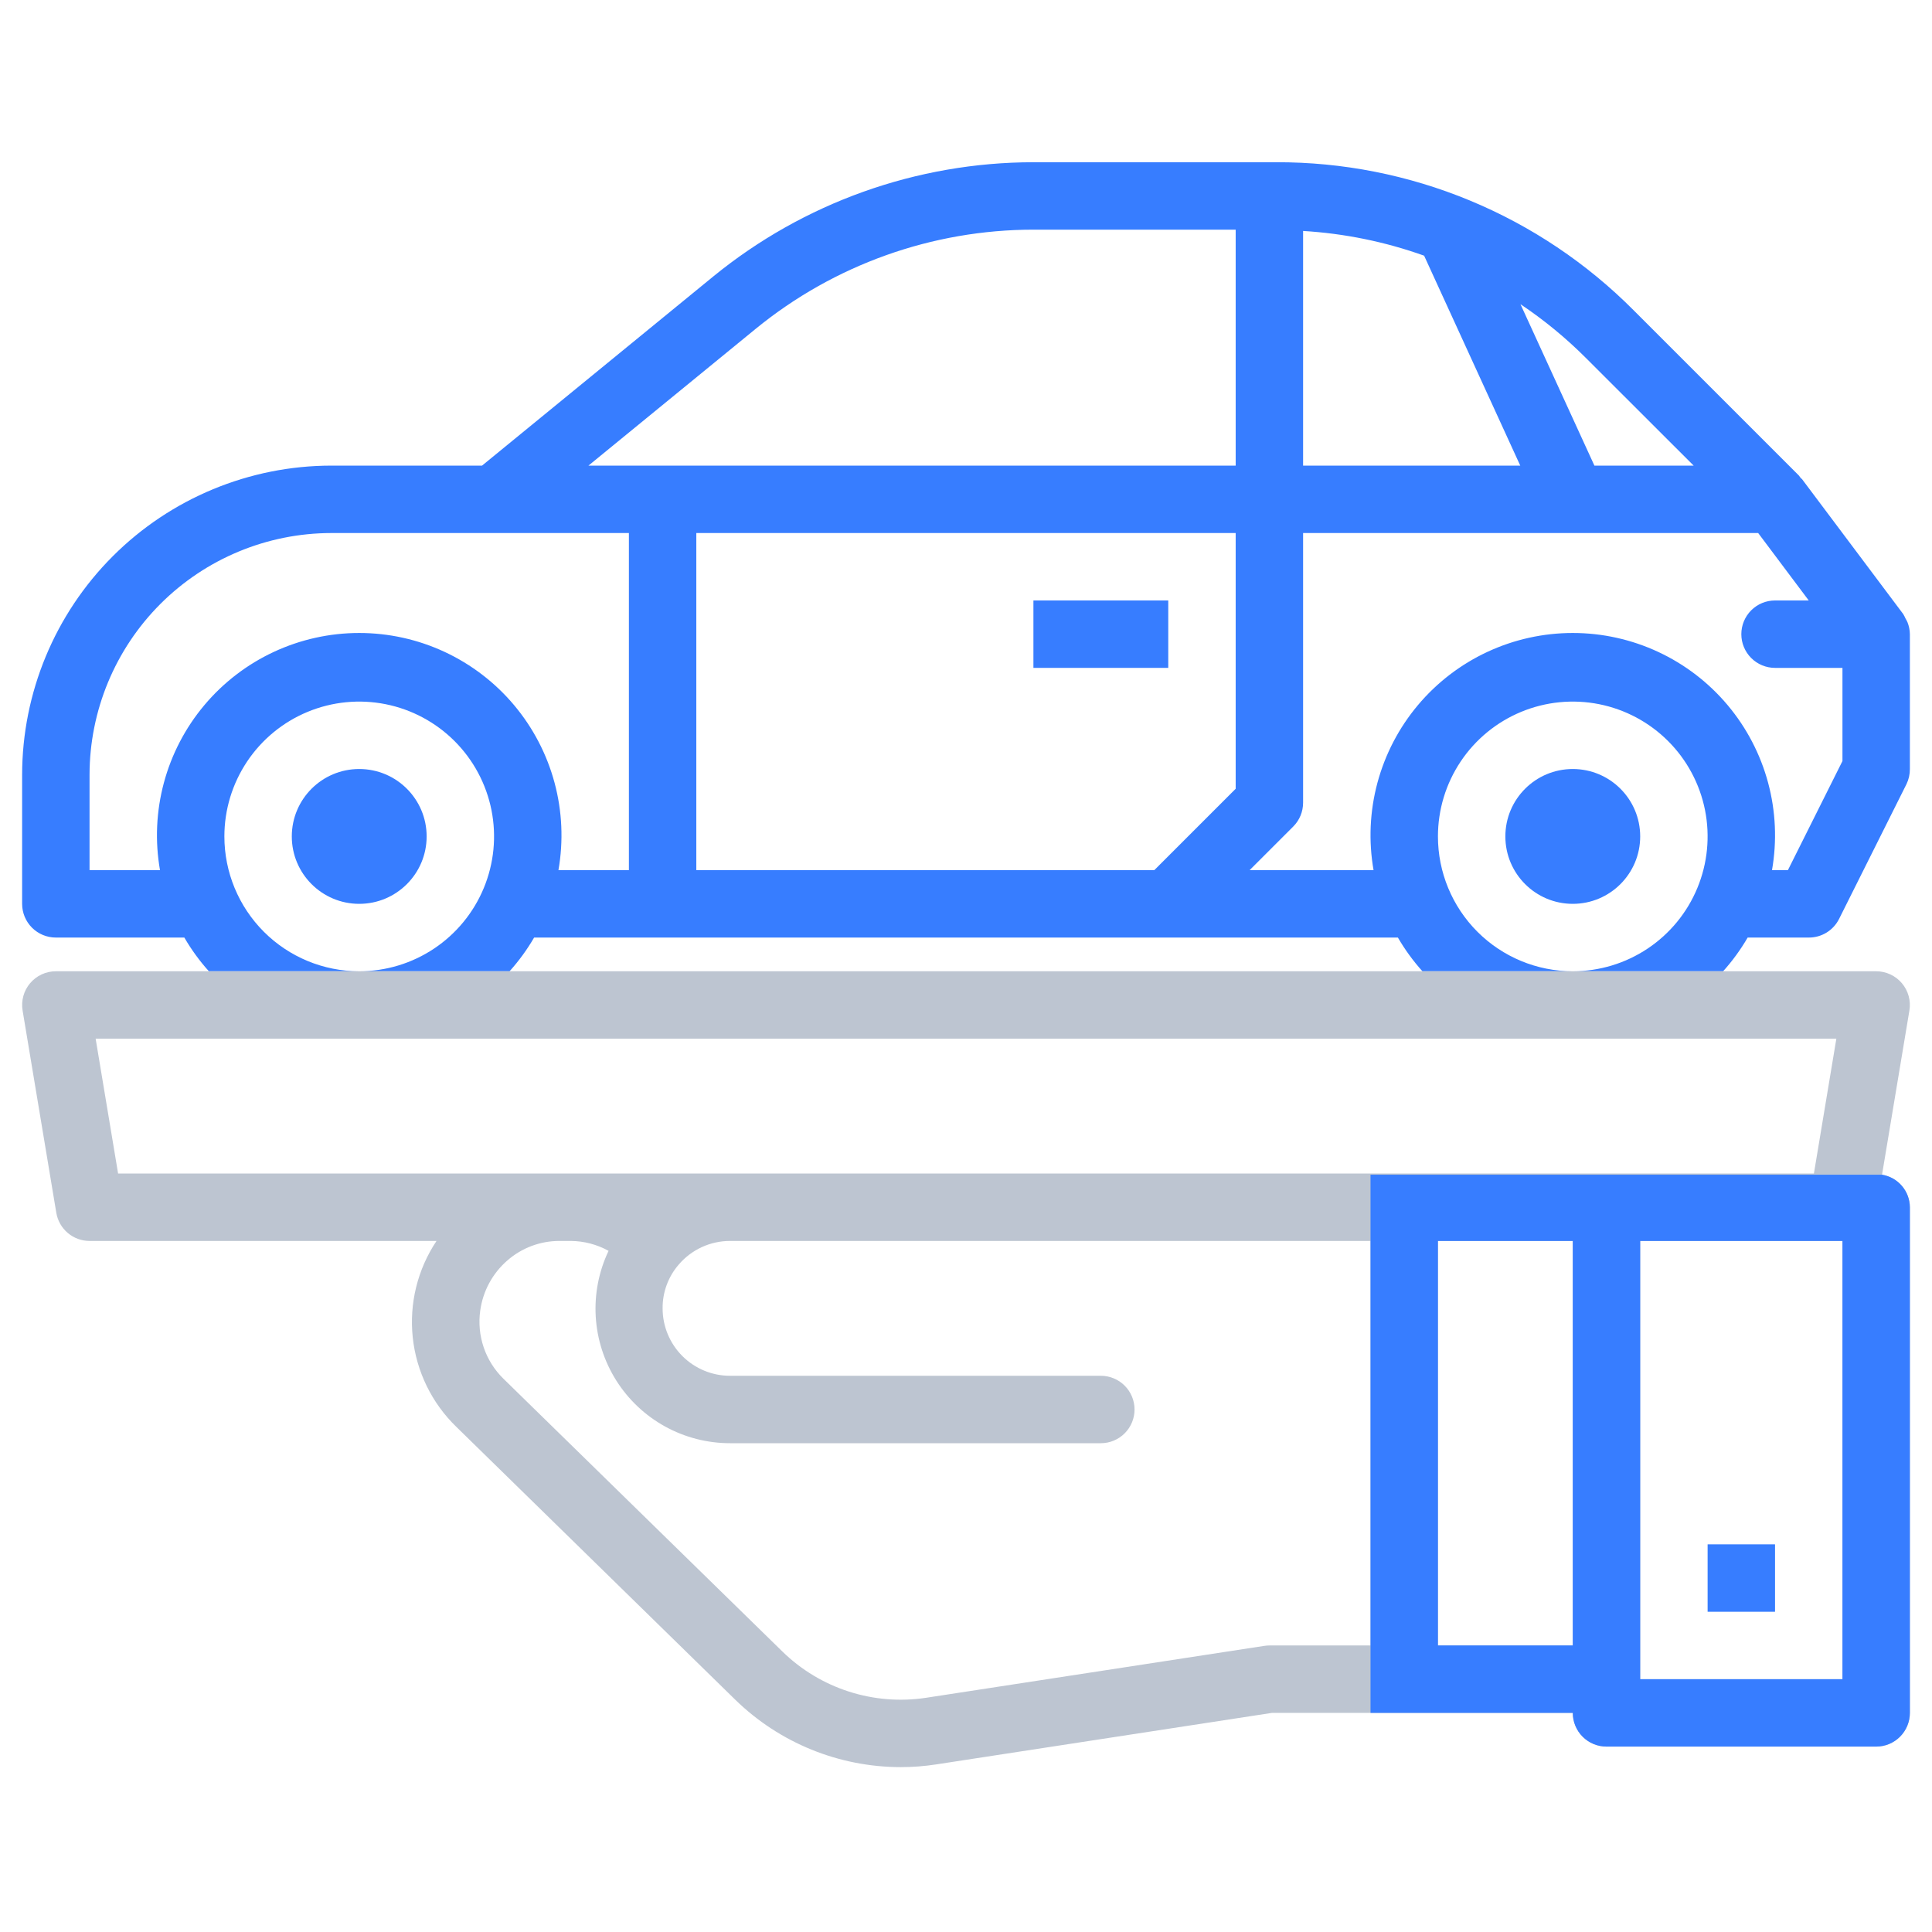
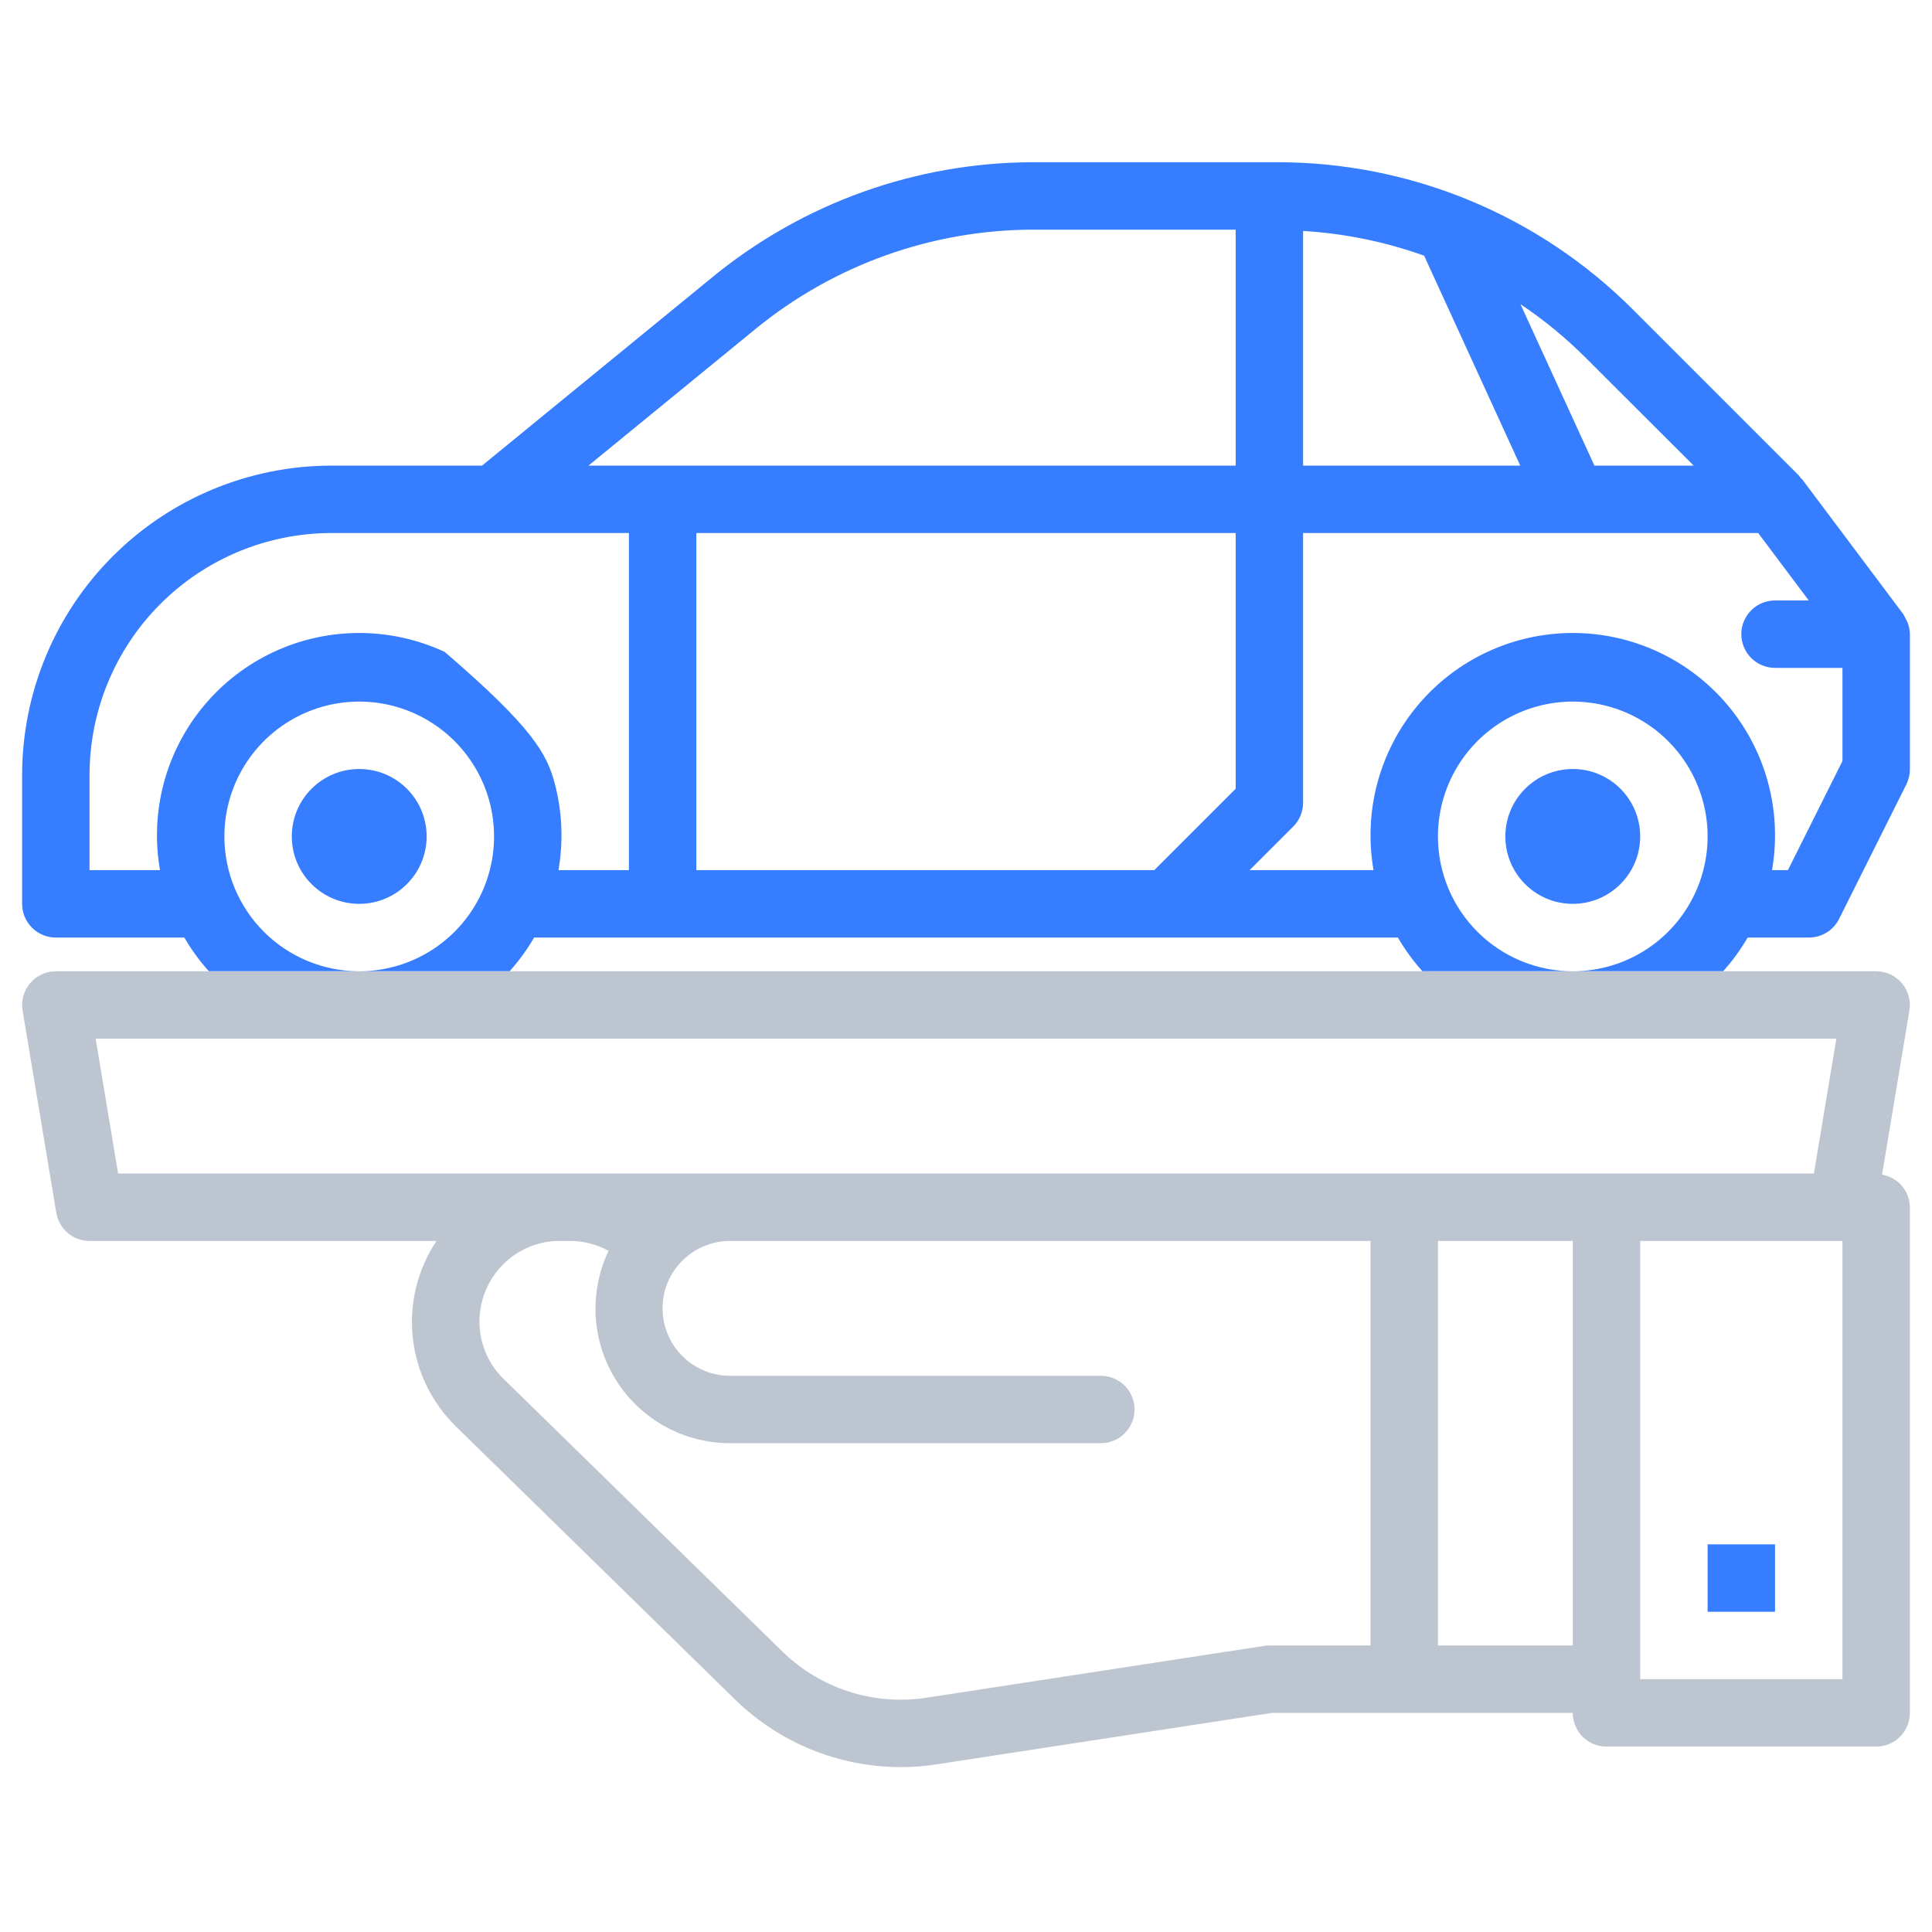
<svg xmlns="http://www.w3.org/2000/svg" width="262" height="262" viewBox="0 0 262 262" fill="none">
  <path d="M48.714 122.571C53.764 122.571 57.857 118.478 57.857 113.428C57.857 108.379 53.764 104.286 48.714 104.286C43.665 104.286 39.571 108.379 39.571 113.428C39.571 118.478 43.665 122.571 48.714 122.571Z" fill="#377DFF" />
  <path d="M213.286 122.571C218.335 122.571 222.428 118.478 222.428 113.428C222.428 108.379 218.335 104.286 213.286 104.286C208.236 104.286 204.143 108.379 204.143 113.428C204.143 118.478 208.236 122.571 213.286 122.571Z" fill="#377DFF" />
-   <path d="M158.428 81.429H140.143V90.572H158.428V81.429Z" fill="#377DFF" />
-   <path fill-rule="evenodd" clip-rule="evenodd" d="M258.405 83.87C258.314 83.658 258.207 83.453 258.085 83.257L244.371 64.972C244.33 64.917 244.257 64.894 244.211 64.839C244.129 64.715 244.041 64.596 243.946 64.483L221.546 42.083C215.193 35.695 207.637 30.631 199.313 27.184C190.99 23.736 182.066 21.975 173.057 22H140.143C124.314 22.014 108.974 27.489 96.714 37.502L65.368 63.143H44.92C33.806 63.155 23.15 67.576 15.291 75.434C7.433 83.293 3.012 93.949 3 105.063V122.572C3 123.784 3.482 124.947 4.339 125.804C5.196 126.661 6.359 127.143 7.571 127.143H24.998C25.947 128.777 27.063 130.309 28.326 131.714H48.714C43.865 131.714 39.214 129.788 35.784 126.359C32.355 122.929 30.428 118.278 30.428 113.429C30.428 109.812 31.501 106.277 33.51 103.27C35.52 100.263 38.375 97.919 41.717 96.535C45.058 95.151 48.734 94.789 52.282 95.494C55.829 96.2 59.087 97.942 61.644 100.499C64.201 103.056 65.943 106.314 66.649 109.861C67.354 113.408 66.992 117.085 65.608 120.426C64.224 123.768 61.88 126.623 58.873 128.633C55.866 130.642 52.331 131.714 48.714 131.714H69.103C70.366 130.309 71.481 128.777 72.431 127.143H189.569C190.519 128.777 191.634 130.309 192.897 131.714H213.286C208.436 131.714 203.785 129.788 200.356 126.359C196.926 122.929 195 118.278 195 113.429C195 109.812 196.072 106.277 198.081 103.27C200.091 100.263 202.947 97.919 206.288 96.535C209.629 95.151 213.306 94.789 216.853 95.494C220.4 96.2 223.658 97.942 226.215 100.499C228.773 103.056 230.514 106.314 231.22 109.861C231.925 113.408 231.563 117.085 230.179 120.426C228.795 123.768 226.452 126.623 223.444 128.633C220.437 130.642 216.902 131.714 213.286 131.714H233.674C234.937 130.309 236.052 128.777 237.002 127.143H245.285C246.139 127.148 246.977 126.913 247.704 126.467C248.431 126.02 249.018 125.378 249.4 124.615L258.543 106.329C258.851 105.693 259.007 104.993 259 104.286V86C258.991 85.445 258.881 84.897 258.675 84.382C258.595 84.206 258.505 84.035 258.405 83.87ZM216.22 63.143H229.679L215.087 48.565C212.368 45.842 209.388 43.392 206.191 41.251L216.22 63.143ZM156.536 118L167.571 106.965V72.286H94.428V118H156.536ZM193.126 34.672C187.841 32.784 182.316 31.655 176.714 31.321V63.143H206.163L193.126 34.672ZM140.143 31.143C126.422 31.154 113.125 35.9 102.497 44.578L79.8 63.143H167.571V31.143H140.143ZM12.143 105.063V118H21.697C21.006 114.058 21.187 110.012 22.226 106.146C23.265 102.281 25.138 98.69 27.713 95.625C30.287 92.56 33.501 90.096 37.129 88.405C40.757 86.715 44.712 85.839 48.714 85.839C52.717 85.839 56.671 86.715 60.299 88.405C63.927 90.096 67.141 92.56 69.716 95.625C72.29 98.69 74.163 102.281 75.202 106.146C76.241 110.012 76.422 114.058 75.731 118H85.286V72.286H44.92C36.23 72.297 27.9 75.754 21.755 81.898C15.611 88.043 12.154 96.373 12.143 105.063ZM240.303 118H242.46L249.857 103.207V90.572H240.714C239.502 90.572 238.339 90.09 237.482 89.233C236.624 88.375 236.143 87.213 236.143 86C236.143 84.788 236.624 83.625 237.482 82.768C238.339 81.91 239.502 81.429 240.714 81.429H245.285L238.428 72.286H176.714V108.857C176.714 110.07 176.232 111.232 175.375 112.089L169.464 118H186.268C185.578 114.058 185.758 110.012 186.797 106.146C187.837 102.281 189.709 98.69 192.284 95.625C194.858 92.56 198.072 90.096 201.701 88.405C205.329 86.715 209.283 85.839 213.286 85.839C217.288 85.839 221.242 86.715 224.87 88.405C228.498 90.096 231.713 92.56 234.287 95.625C236.862 98.69 238.734 102.281 239.773 106.146C240.813 110.012 240.993 114.058 240.303 118Z" fill="#377DFF" />
+   <path fill-rule="evenodd" clip-rule="evenodd" d="M258.405 83.87C258.314 83.658 258.207 83.453 258.085 83.257L244.371 64.972C244.33 64.917 244.257 64.894 244.211 64.839C244.129 64.715 244.041 64.596 243.946 64.483L221.546 42.083C215.193 35.695 207.637 30.631 199.313 27.184C190.99 23.736 182.066 21.975 173.057 22H140.143C124.314 22.014 108.974 27.489 96.714 37.502L65.368 63.143H44.92C33.806 63.155 23.15 67.576 15.291 75.434C7.433 83.293 3.012 93.949 3 105.063V122.572C3 123.784 3.482 124.947 4.339 125.804C5.196 126.661 6.359 127.143 7.571 127.143H24.998C25.947 128.777 27.063 130.309 28.326 131.714H48.714C43.865 131.714 39.214 129.788 35.784 126.359C32.355 122.929 30.428 118.278 30.428 113.429C30.428 109.812 31.501 106.277 33.51 103.27C35.52 100.263 38.375 97.919 41.717 96.535C45.058 95.151 48.734 94.789 52.282 95.494C55.829 96.2 59.087 97.942 61.644 100.499C64.201 103.056 65.943 106.314 66.649 109.861C67.354 113.408 66.992 117.085 65.608 120.426C64.224 123.768 61.88 126.623 58.873 128.633C55.866 130.642 52.331 131.714 48.714 131.714H69.103C70.366 130.309 71.481 128.777 72.431 127.143H189.569C190.519 128.777 191.634 130.309 192.897 131.714H213.286C208.436 131.714 203.785 129.788 200.356 126.359C196.926 122.929 195 118.278 195 113.429C195 109.812 196.072 106.277 198.081 103.27C200.091 100.263 202.947 97.919 206.288 96.535C209.629 95.151 213.306 94.789 216.853 95.494C220.4 96.2 223.658 97.942 226.215 100.499C228.773 103.056 230.514 106.314 231.22 109.861C231.925 113.408 231.563 117.085 230.179 120.426C228.795 123.768 226.452 126.623 223.444 128.633C220.437 130.642 216.902 131.714 213.286 131.714H233.674C234.937 130.309 236.052 128.777 237.002 127.143H245.285C246.139 127.148 246.977 126.913 247.704 126.467C248.431 126.02 249.018 125.378 249.4 124.615L258.543 106.329C258.851 105.693 259.007 104.993 259 104.286V86C258.991 85.445 258.881 84.897 258.675 84.382C258.595 84.206 258.505 84.035 258.405 83.87ZM216.22 63.143H229.679L215.087 48.565C212.368 45.842 209.388 43.392 206.191 41.251L216.22 63.143ZM156.536 118L167.571 106.965V72.286H94.428V118H156.536ZM193.126 34.672C187.841 32.784 182.316 31.655 176.714 31.321V63.143H206.163L193.126 34.672ZM140.143 31.143C126.422 31.154 113.125 35.9 102.497 44.578L79.8 63.143H167.571V31.143H140.143ZM12.143 105.063V118H21.697C21.006 114.058 21.187 110.012 22.226 106.146C23.265 102.281 25.138 98.69 27.713 95.625C30.287 92.56 33.501 90.096 37.129 88.405C40.757 86.715 44.712 85.839 48.714 85.839C52.717 85.839 56.671 86.715 60.299 88.405C72.29 98.69 74.163 102.281 75.202 106.146C76.241 110.012 76.422 114.058 75.731 118H85.286V72.286H44.92C36.23 72.297 27.9 75.754 21.755 81.898C15.611 88.043 12.154 96.373 12.143 105.063ZM240.303 118H242.46L249.857 103.207V90.572H240.714C239.502 90.572 238.339 90.09 237.482 89.233C236.624 88.375 236.143 87.213 236.143 86C236.143 84.788 236.624 83.625 237.482 82.768C238.339 81.91 239.502 81.429 240.714 81.429H245.285L238.428 72.286H176.714V108.857C176.714 110.07 176.232 111.232 175.375 112.089L169.464 118H186.268C185.578 114.058 185.758 110.012 186.797 106.146C187.837 102.281 189.709 98.69 192.284 95.625C194.858 92.56 198.072 90.096 201.701 88.405C205.329 86.715 209.283 85.839 213.286 85.839C217.288 85.839 221.242 86.715 224.87 88.405C228.498 90.096 231.713 92.56 234.287 95.625C236.862 98.69 238.734 102.281 239.773 106.146C240.813 110.012 240.993 114.058 240.303 118Z" fill="#377DFF" />
  <path fill-rule="evenodd" clip-rule="evenodd" d="M7.571 131.714H28.326H69.103H192.897H233.674H254.428C255.092 131.715 255.747 131.859 256.349 132.139C256.951 132.418 257.485 132.825 257.914 133.331C258.343 133.837 258.657 134.431 258.833 135.071C259.01 135.71 259.045 136.381 258.936 137.035L255.224 159.303C256.273 159.474 257.227 160.011 257.918 160.819C258.609 161.626 258.992 162.652 259 163.714V232.286C259 233.498 258.518 234.661 257.661 235.518C256.804 236.375 255.641 236.857 254.428 236.857H217.857C216.645 236.857 215.482 236.375 214.624 235.518C213.767 234.661 213.285 233.498 213.285 232.286H172.49L126.968 239.271C125.369 239.519 123.754 239.643 122.136 239.641C113.768 239.631 105.733 236.362 99.736 230.526L61.885 193.497C58.557 190.274 56.465 185.985 55.974 181.378C55.483 176.771 56.623 172.138 59.197 168.286H12.143C11.061 168.285 10.014 167.901 9.189 167.201C8.363 166.501 7.813 165.531 7.635 164.464L3.064 137.035C2.955 136.381 2.99 135.71 3.167 135.071C3.343 134.431 3.656 133.837 4.085 133.331C4.514 132.825 5.048 132.418 5.65 132.139C6.252 131.859 6.908 131.715 7.571 131.714ZM245.985 159.143H16.015L12.97 140.857H249.029L245.985 159.143ZM171.452 223.198C171.681 223.161 171.911 223.143 172.143 223.143H185.857V168.286H99C97.678 168.285 96.373 168.571 95.172 169.123C93.972 169.676 92.906 170.482 92.047 171.486C90.616 173.133 89.838 175.247 89.857 177.429C89.857 179.853 90.82 182.179 92.535 183.894C94.249 185.608 96.575 186.571 99 186.571H149.286C150.498 186.571 151.661 187.053 152.518 187.91C153.375 188.768 153.857 189.93 153.857 191.143C153.857 192.355 153.375 193.518 152.518 194.375C151.661 195.233 150.498 195.714 149.286 195.714H99C95.92 195.715 92.89 194.936 90.192 193.449C87.495 191.963 85.218 189.817 83.573 187.213C81.929 184.609 80.971 181.63 80.788 178.556C80.606 175.481 81.204 172.41 82.529 169.63C80.965 168.764 79.21 168.302 77.423 168.286H75.914C73.291 168.271 70.753 169.219 68.783 170.951C66.785 172.693 65.486 175.1 65.126 177.726C64.888 179.404 65.049 181.115 65.594 182.72C66.14 184.325 67.055 185.779 68.266 186.965L106.131 223.993C108.672 226.466 111.751 228.316 115.126 229.399C118.502 230.483 122.082 230.77 125.587 230.238L171.452 223.198ZM195 168.286H213.285V223.143H195V168.286ZM222.428 227.714H249.857V168.286H222.428V227.714Z" fill="#BDC5D1" />
-   <path fill-rule="evenodd" clip-rule="evenodd" d="M214.624 235.518C213.767 234.661 213.285 233.498 213.285 232.286H185.857V223.143V168.286V159.303H255.224C256.273 159.475 257.227 160.012 257.918 160.819C258.609 161.626 258.992 162.652 259 163.715V232.286C259 233.498 258.518 234.661 257.661 235.518C256.804 236.376 255.641 236.857 254.428 236.857H217.857C216.645 236.857 215.482 236.376 214.624 235.518ZM195 223.143V168.286H213.285V223.143H195ZM222.428 227.715H249.857V168.286H222.428V227.715Z" fill="#377DFF" />
  <path d="M240.714 209.429H231.571V218.572H240.714V209.429Z" fill="#377DFF" />
</svg>